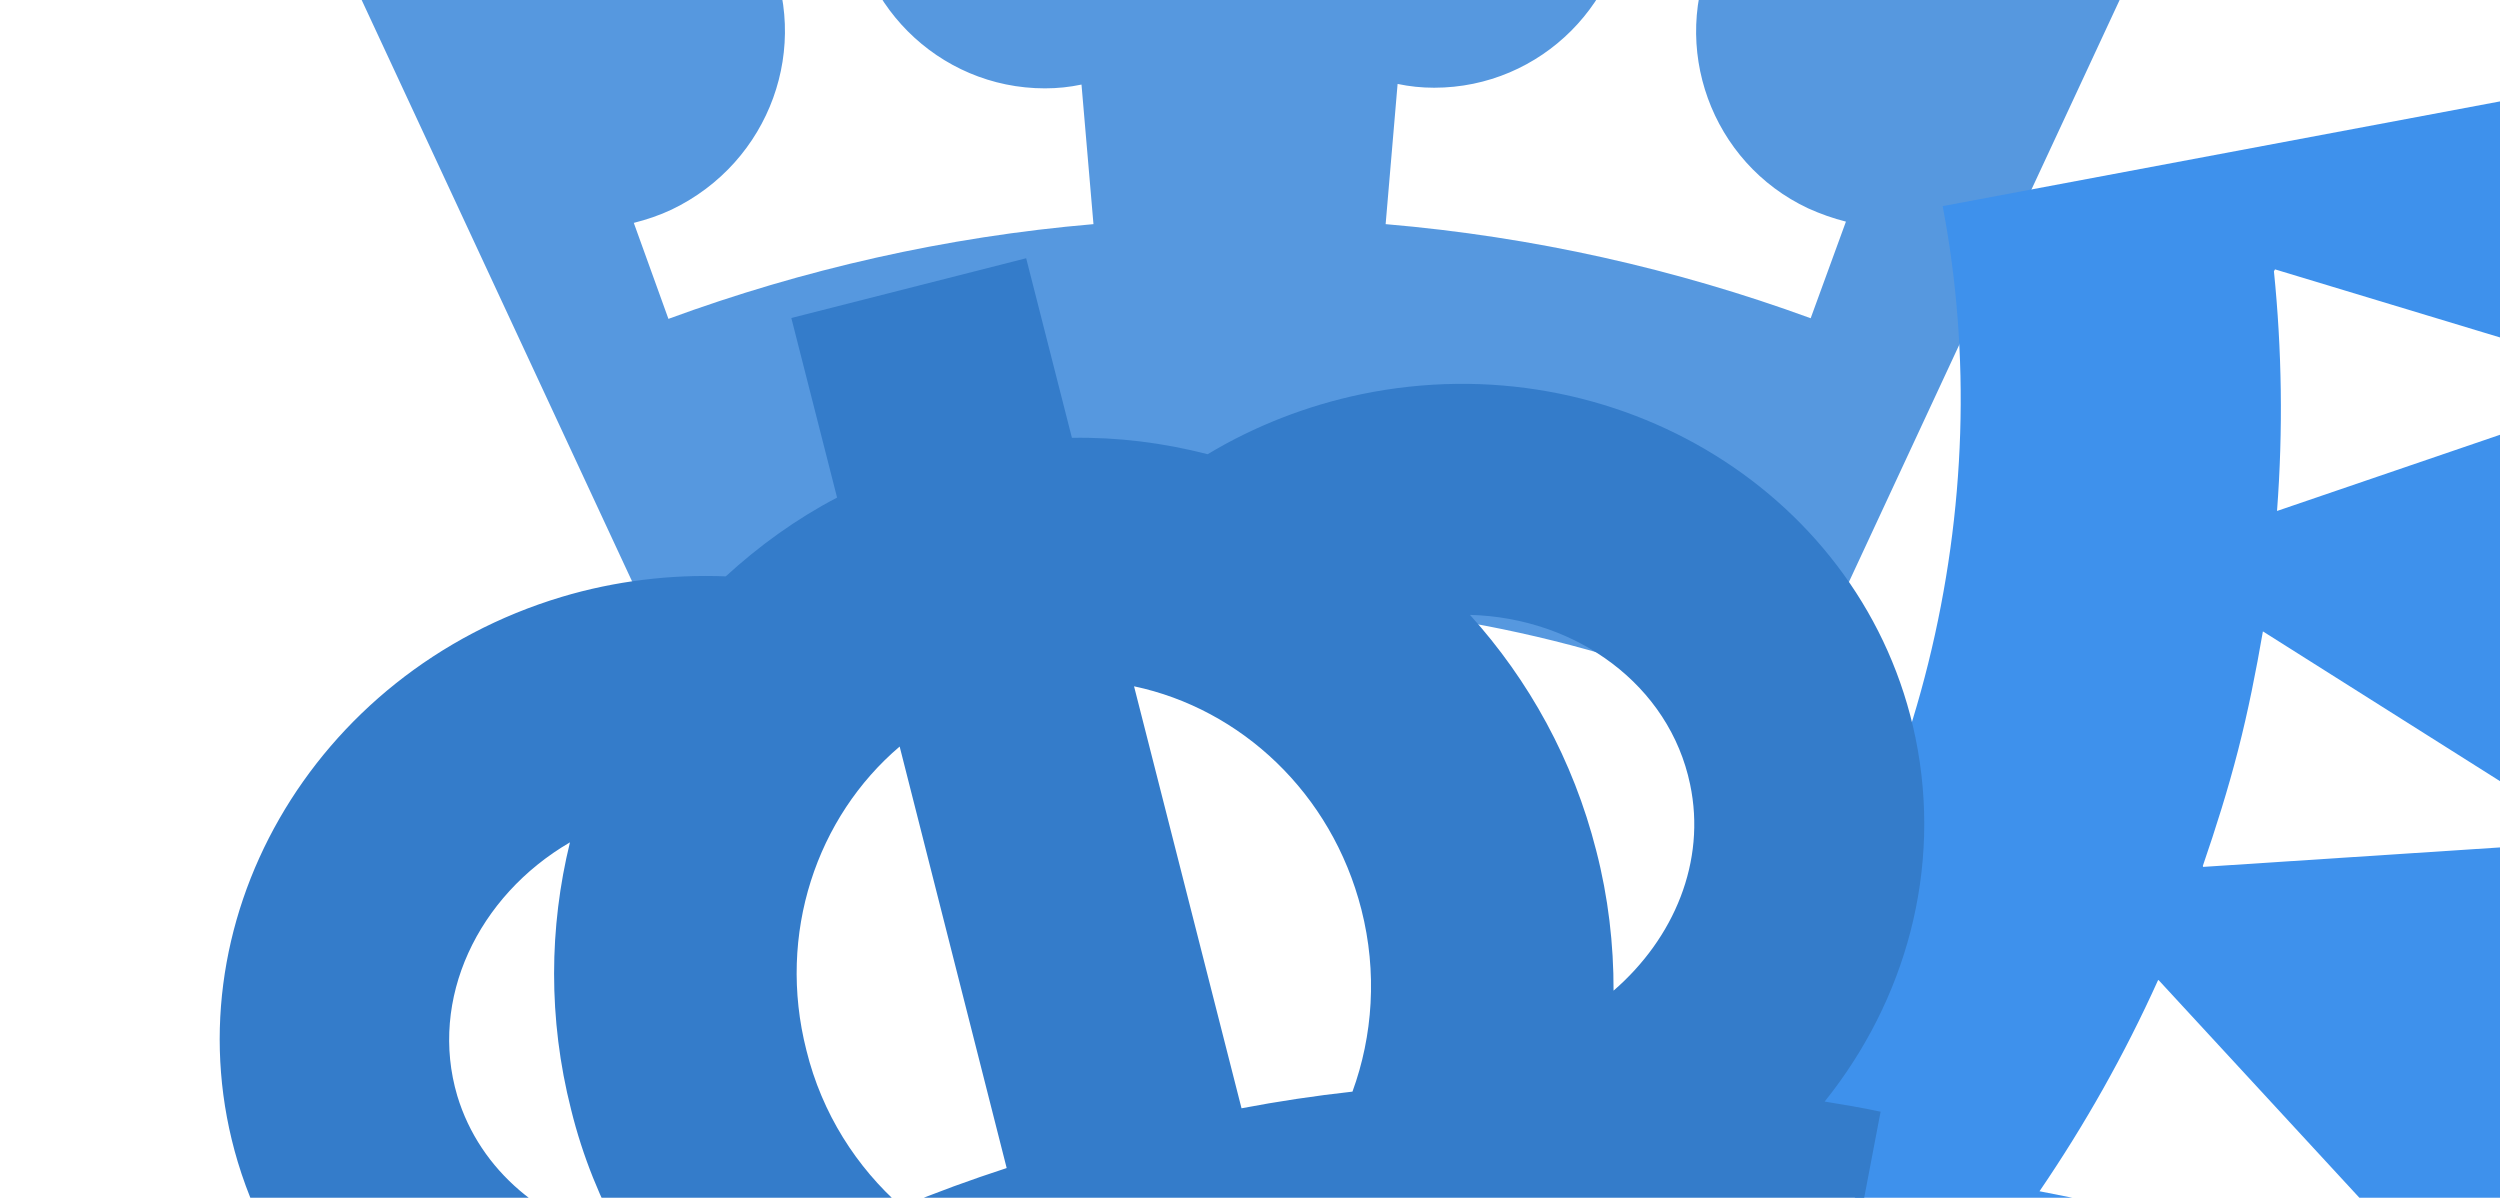
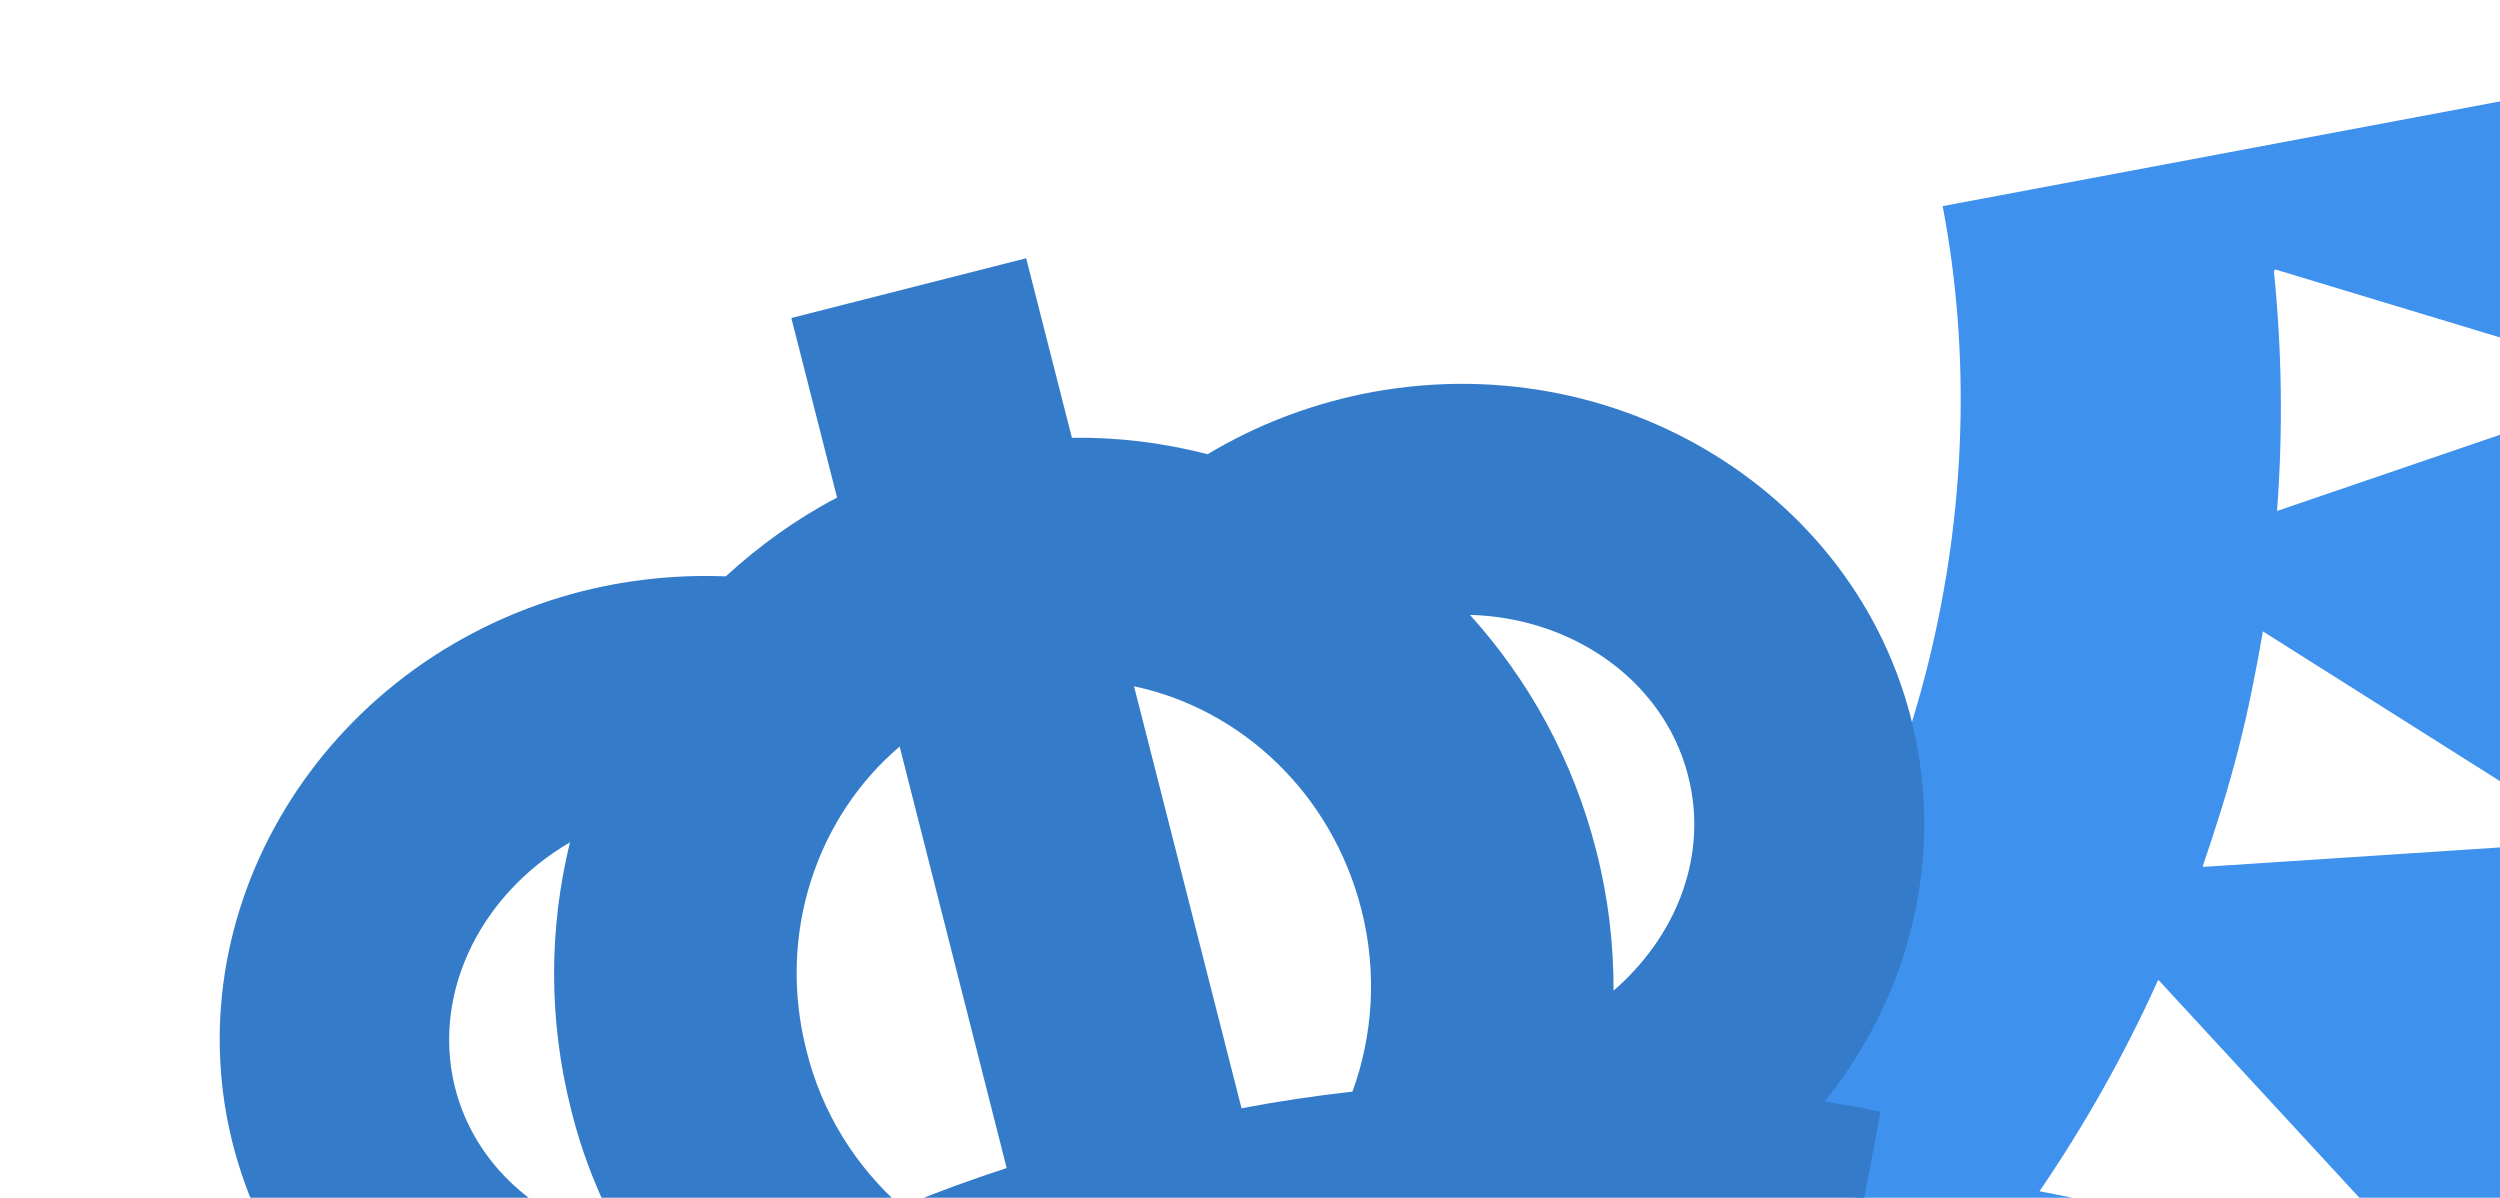
<svg xmlns="http://www.w3.org/2000/svg" width="789" height="378" viewBox="0 0 789 378" fill="none">
-   <path d="M241.957 -16.163C227.648 -46.858 191.083 -60.212 160.479 -45.861C146.17 -76.556 109.604 -89.91 79 -75.559L220.097 227.801C326.814 176.975 456.783 177.971 562.903 228L704 -75.361C673.396 -89.712 636.83 -76.357 622.522 -45.662C591.918 -60.013 555.351 -46.659 541.043 -15.964C526.734 14.731 540.05 51.405 570.654 65.756C574.629 67.549 578.603 68.945 582.577 69.942L571.449 100.437C528.921 84.89 484.008 74.725 437.307 70.739L441.083 26.491C444.859 27.288 448.635 27.687 452.609 27.687C486.393 27.687 513.817 0.181 513.817 -33.703C513.817 -67.587 486.393 -95.093 452.411 -95.093C450.622 -95.093 449.032 -94.894 447.243 -94.894C450.622 -102.468 452.411 -110.839 452.411 -119.609C452.411 -153.493 424.986 -181.198 391.202 -180.999C357.418 -180.999 329.994 -153.493 329.994 -119.609C329.994 -110.839 331.782 -102.468 335.16 -94.894C333.372 -95.093 331.782 -95.093 329.994 -95.093C296.21 -95.093 268.586 -67.587 268.586 -33.504C268.586 0.38 296.011 27.885 329.795 27.885C333.77 27.885 337.545 27.486 341.321 26.689L345.097 70.739C298.396 74.725 253.284 85.089 210.955 100.636L200.025 70.34C204 69.343 208.173 67.948 211.949 66.155C243.15 51.206 256.265 14.531 241.957 -16.163Z" fill="#5698DF" />
  <path d="M542.286 342.761L701.997 472.871C744.539 412.232 799.864 419.589 799.864 419.589C783.183 358.557 805.735 319.939 841.998 296.955L863.365 326.301L926.438 292.657L887.172 232.814L854.511 248.4C833.627 210.981 832.205 166.18 875.881 120.576C875.881 120.576 823.766 100.756 815.24 27.075L613.106 65.053C630.954 158.363 606.742 263.87 542.286 342.761ZM643.669 375.958C657.935 355.031 670.473 332.865 681.08 309.346L681.24 309.301L764.86 399.95L643.669 375.958ZM695.305 273.592L695.215 273.273C699.288 261.429 703.111 249.309 706.321 236.846C709.53 224.383 712.01 211.78 714.172 199.266L818.997 265.48L695.305 273.592ZM717.995 85.013L836.687 120.923L718.629 161.263C720.56 135.702 720.166 110.453 717.652 85.627L717.995 85.013Z" fill="#3E91EC" />
  <path d="M604.511 232.75C588.711 156.446 510.177 107.715 429.6 124.421C412.449 128.013 395.998 134.416 381.136 143.349C367.176 139.761 352.898 137.938 338.298 138.175L323.86 81.499L249.742 100.361L264.179 157.036C251.263 163.784 239.502 172.317 229.054 181.901C211.812 181.216 194.091 183.326 177.216 188.397C98.463 212.058 52.584 291.918 75.039 366.694C87.329 407.415 117.441 438.36 155.126 454.078C150.508 457.699 145.594 461.315 140.972 465.231L221.354 563.678C316.297 486.426 442.827 451.199 569.749 475.546L593.514 350.847C587.633 349.584 581.748 348.617 575.863 347.649C601.348 315.865 613.102 274.451 604.511 232.75ZM533.395 247.525C538.528 271.926 528.33 296.111 509.238 312.651C509.284 298.055 507.565 283.138 503.777 268.487C496.49 239.78 482.52 214.665 463.919 194.056C497.672 194.974 526.878 216.323 533.395 247.525ZM429.662 287.054C434.708 306.883 433.264 326.915 426.839 344.518C415.026 345.826 403.355 347.579 391.825 349.776L357.903 216.597C391.574 223.706 420.27 250.208 429.662 287.054ZM317.707 368.637C306.452 372.312 295.489 376.286 284.518 380.849C270.38 368.412 259.399 351.449 254.502 331.475C245.11 294.629 257.835 257.8 283.931 235.608L317.707 368.637ZM179.878 265.843C173.332 292.586 172.951 321.48 180.238 350.187C183.876 364.983 189.59 378.923 196.648 391.555C172.093 386.344 151.523 369.688 144.319 345.848C135.286 315.347 150.755 282.831 179.878 265.843Z" fill="#347CCA" />
</svg>